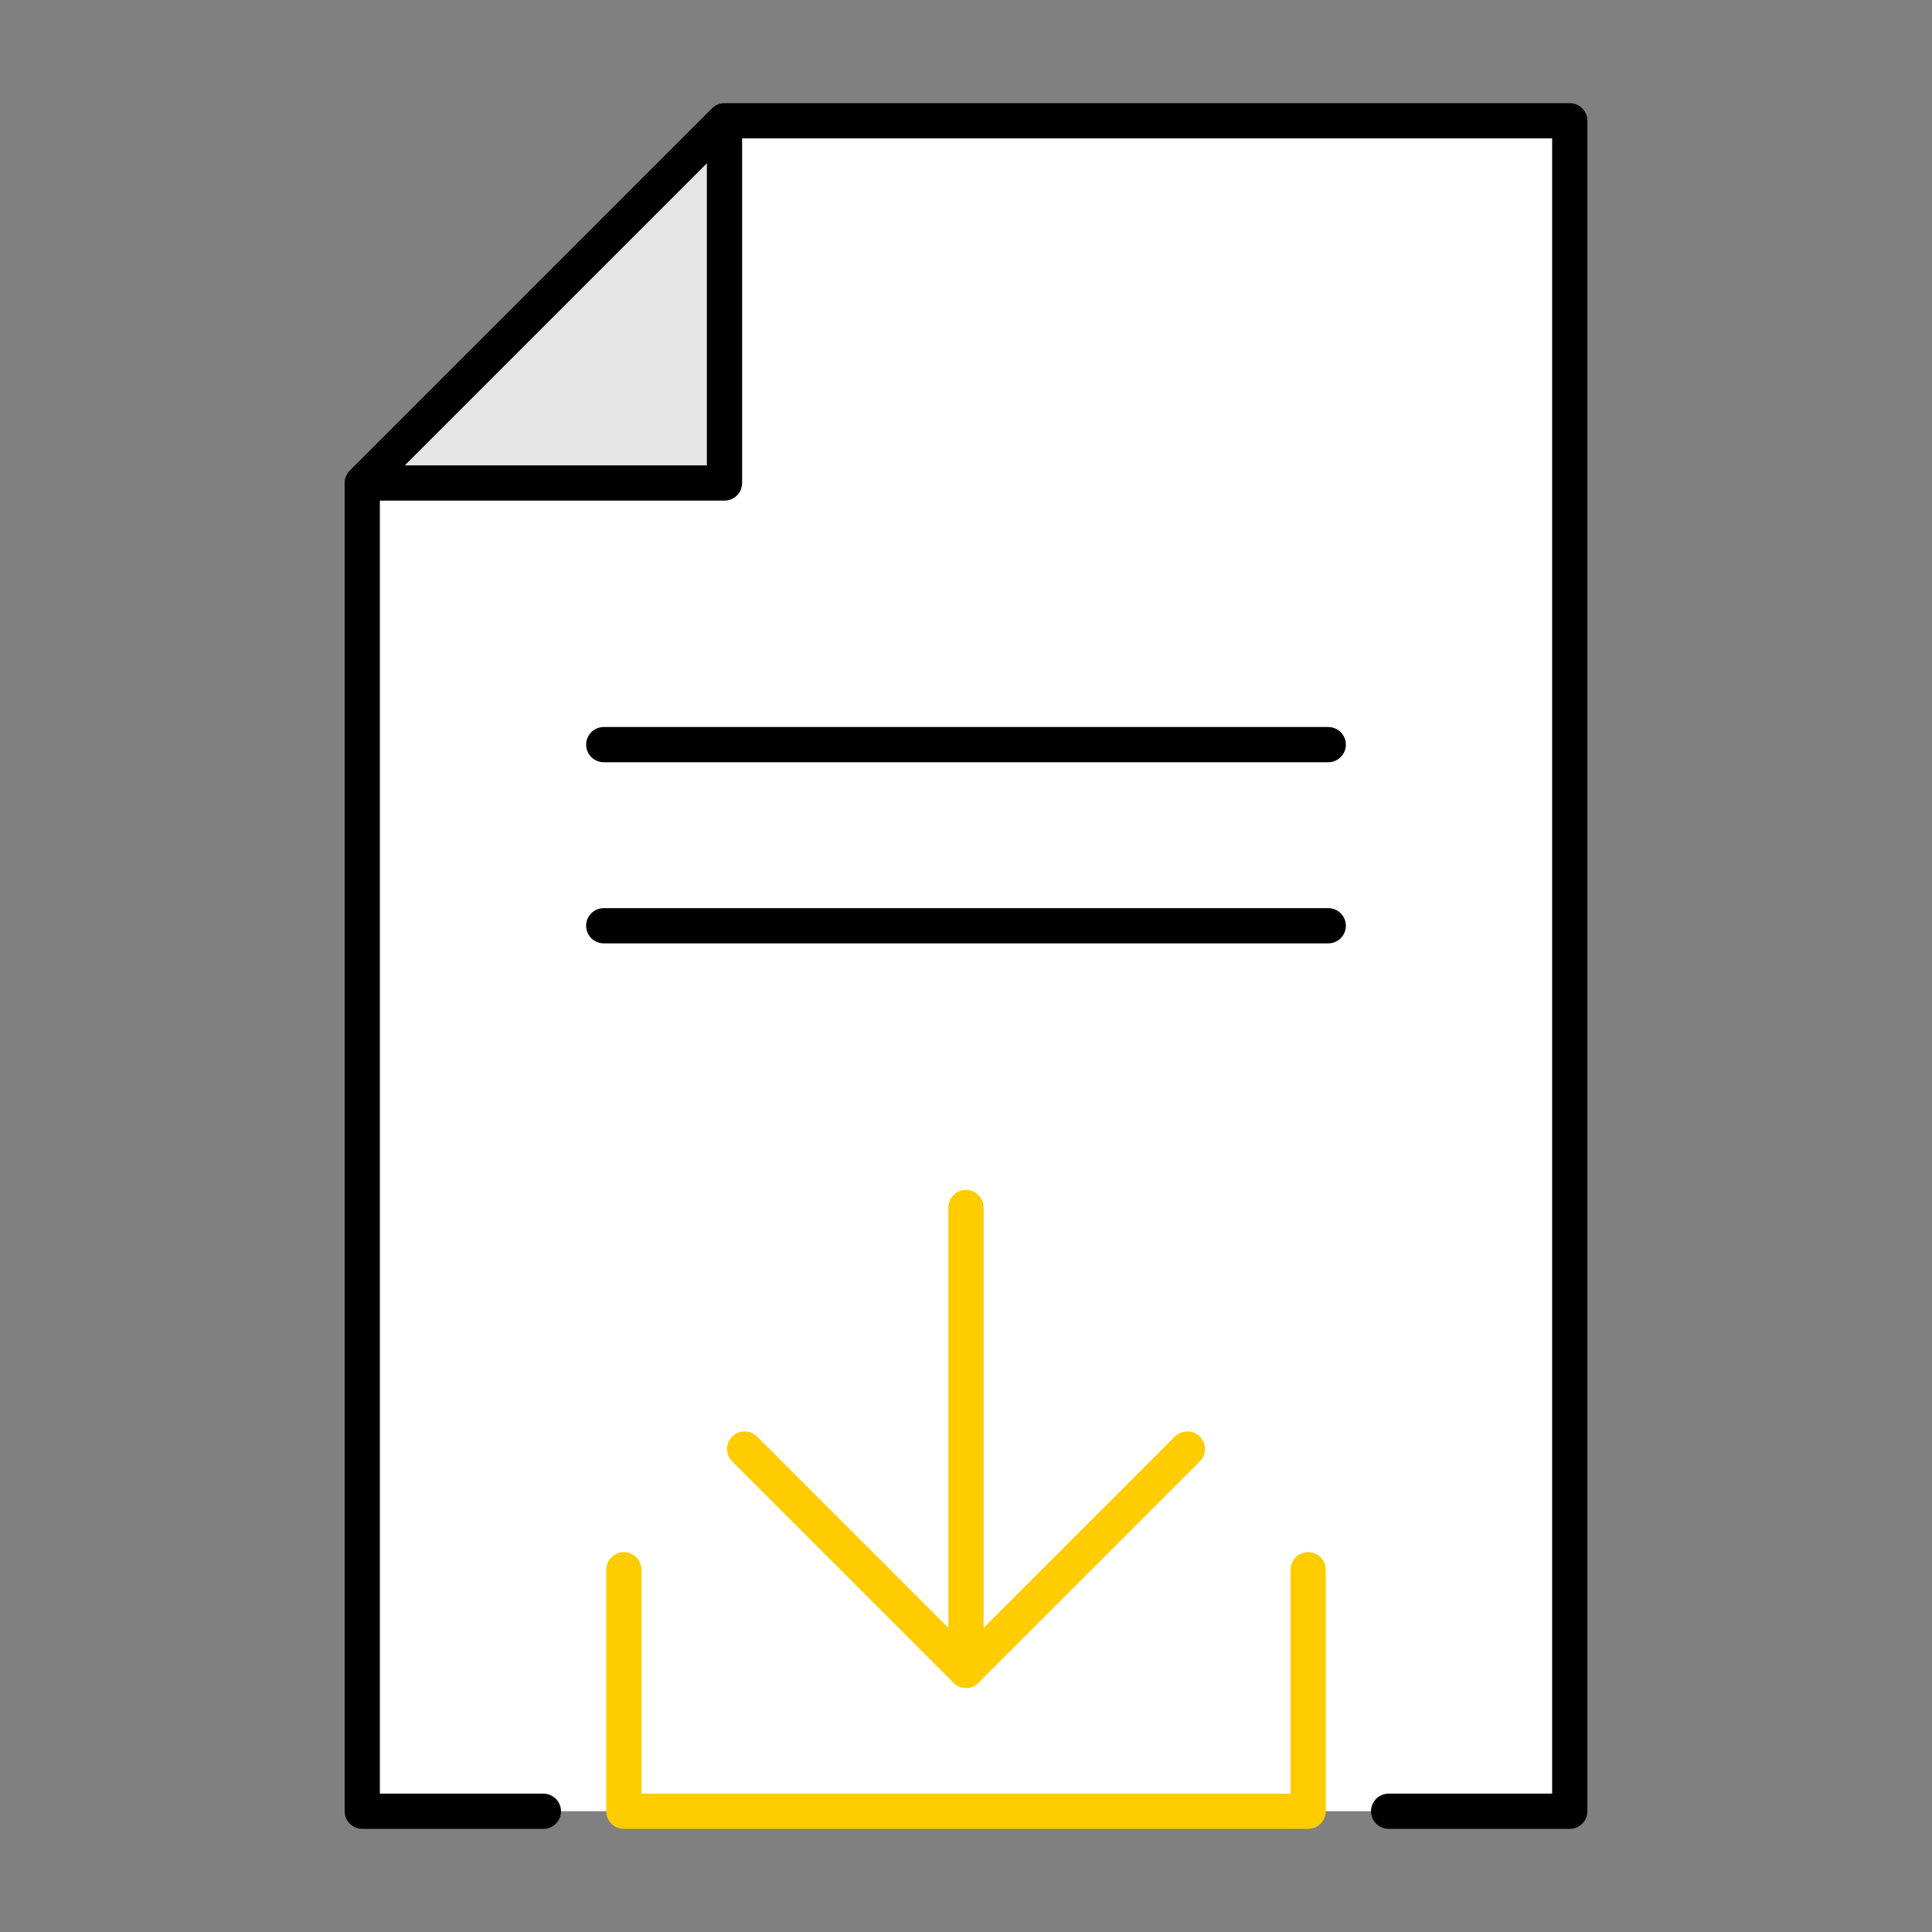
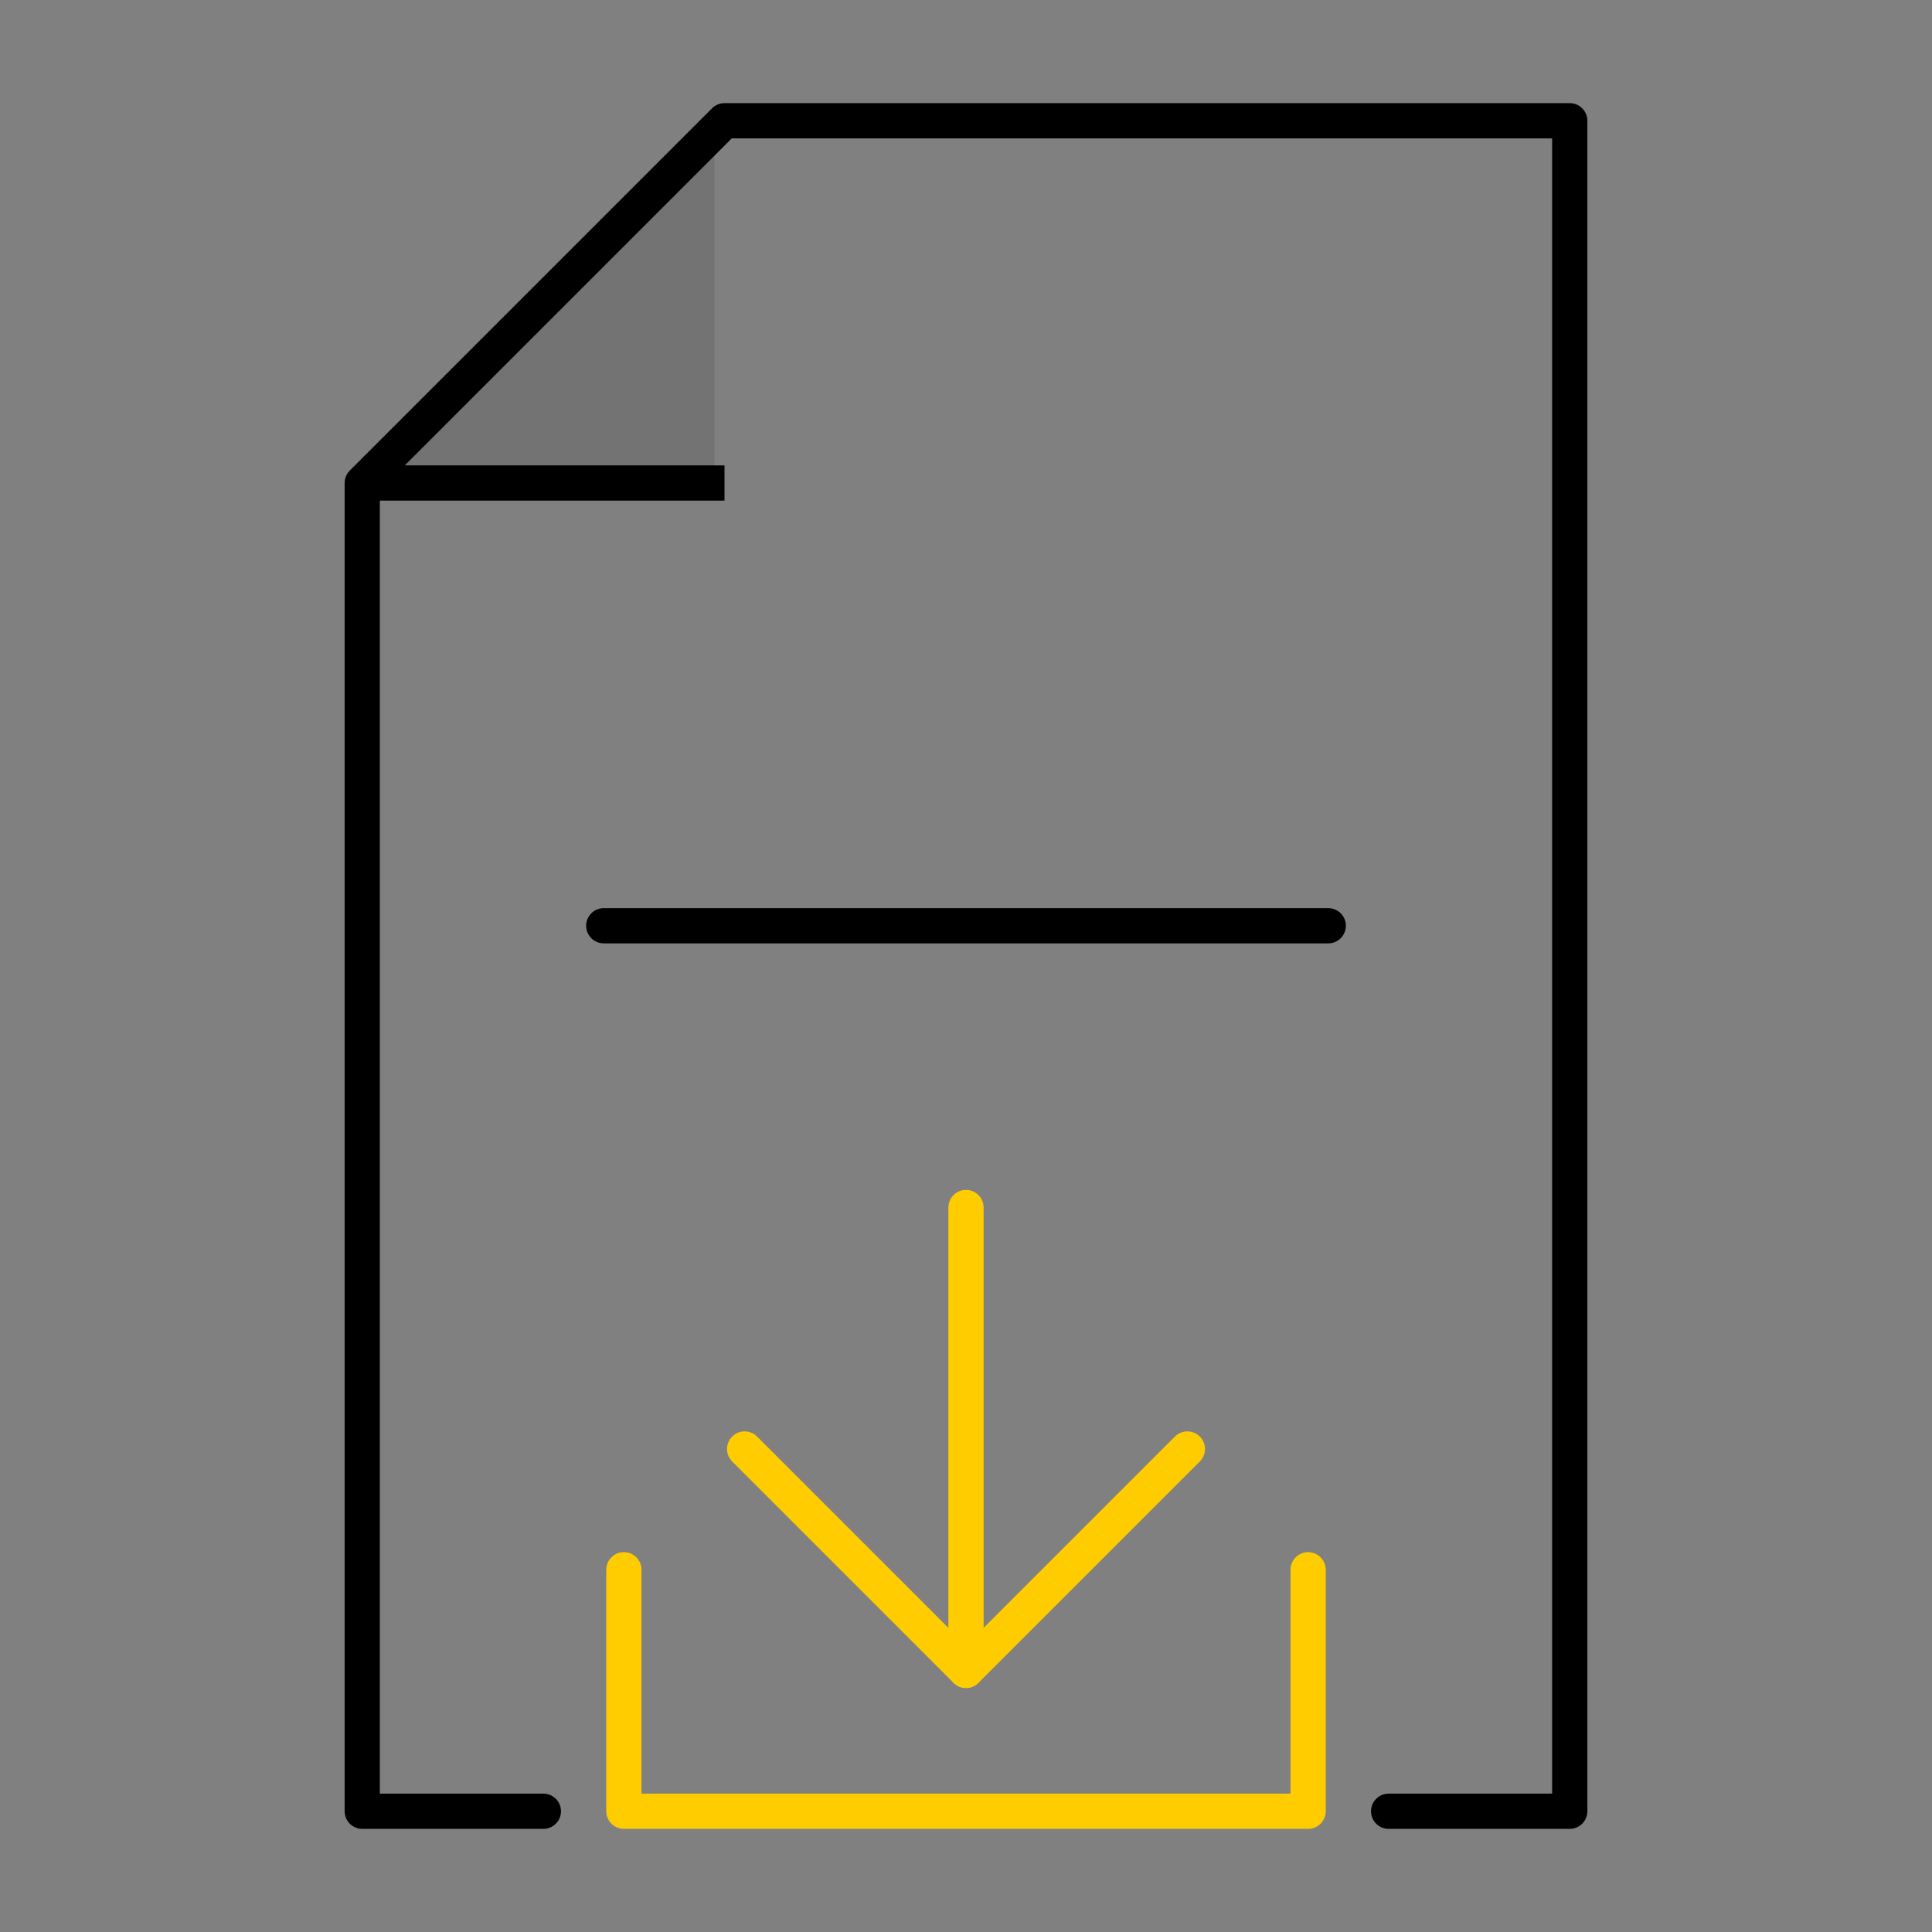
<svg xmlns="http://www.w3.org/2000/svg" width="96" height="96" viewBox="0 0 96 96" fill="none">
  <rect x="0" y="0" width="96" height="96" fill="#808080" stroke="none" />
-   <path d="M78 6H36L18 24V90H78V6Z" fill="white" />
  <path d="M35.5 6L18 24H35.5V6Z" fill="black" fill-opacity="0.1" />
  <path d="M27 90H18V24L36 6H78V90H69" stroke="black" stroke-width="1.75" stroke-linecap="round" stroke-linejoin="round" />
-   <path d="M18 24H36V6" stroke="black" stroke-width="1.75" stroke-linejoin="round" />
+   <path d="M18 24H36" stroke="black" stroke-width="1.75" stroke-linejoin="round" />
  <path d="M30 46H66" stroke="black" stroke-width="1.75" stroke-linecap="round" stroke-linejoin="round" />
-   <path d="M30 37H66" stroke="black" stroke-width="1.75" stroke-linecap="round" stroke-linejoin="round" />
  <path d="M31 78V90H65V78" stroke="#FFCC00" stroke-width="1.75" stroke-linecap="round" stroke-linejoin="round" />
  <path d="M48 60L48 83" stroke="#FFCC00" stroke-width="1.75" stroke-linecap="round" stroke-linejoin="round" />
  <path d="M37 72L47.999 83L59 72" stroke="#FFCC00" stroke-width="1.75" stroke-linecap="round" stroke-linejoin="round" />
</svg>